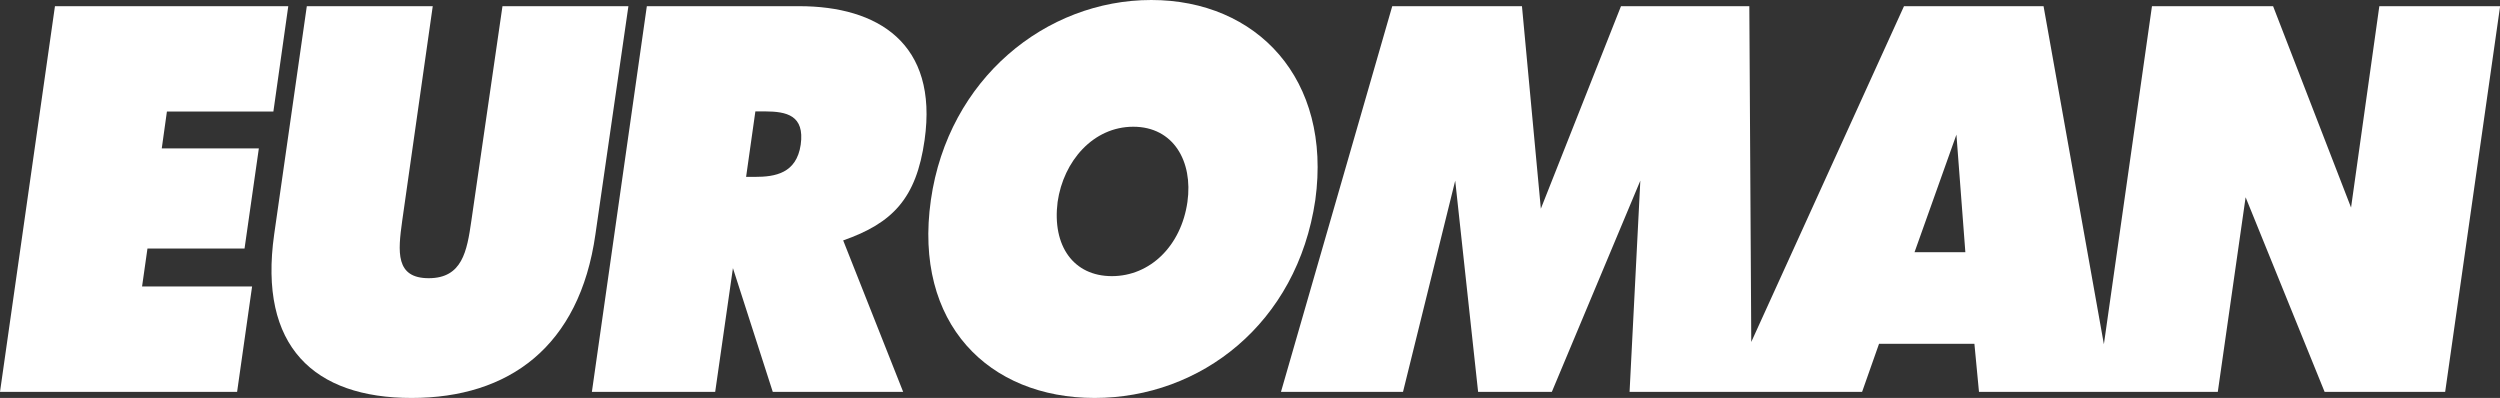
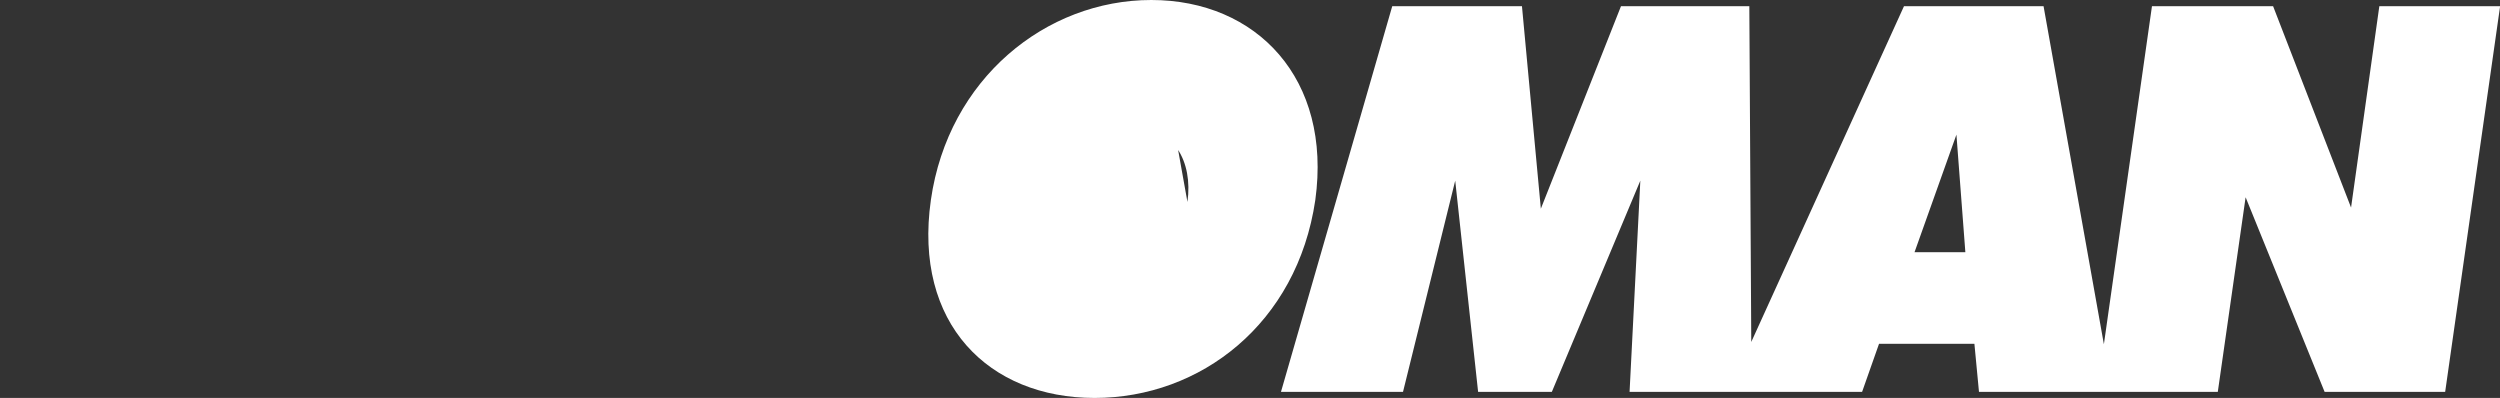
<svg xmlns="http://www.w3.org/2000/svg" viewBox="0 0 218.37 34.76" fill="white">
  <rect x="0" y="0" width="218.37" height="34.76" fill="#333333" stroke="none" />
-   <polygon points="21.36 21.71 22.61 12.96 14.13 12.96 14.58 9.74 23.88 9.74 25.18 0.54 4.8 0.54 0 34.23 20.71 34.23 22.02 25.02 12.41 25.02 12.88 21.71 21.36 21.71" />
-   <path d="M62,8.9H51L48.28,27.66c-.38,2.64-.79,5-3.72,5s-2.69-2.32-2.32-5L44.91,8.9h-11L31.06,28.82c-1.4,9.83,3.51,14.3,12,14.3s14.67-4.47,16.06-14.3Z" transform="translate(-7.11 -8.36)" />
-   <path d="M76.92,8.9H63.61l-4.8,33.69H69.58l1.55-10.81,3.48,10.81H86L80.76,29.36c4.31-1.51,6.39-3.66,7.11-8.76C89.08,12.11,83.75,8.9,76.92,8.9ZM77.05,21c-.37,2.5-2.22,2.81-4,2.81h-.77l.81-5.72h.85C75.81,18.1,77.41,18.42,77.05,21Z" transform="translate(-7.11 -8.36)" />
-   <path d="M107.67,8.36c-9.2,0-17.74,6.88-19.25,17.47-1.54,10.81,5.06,17.29,14.3,17.29S120.41,36.64,122,25.83C123.46,15.24,116.88,8.36,107.67,8.36ZM110.83,26c-.55,3.84-3.26,6.48-6.6,6.48S99,29.85,99.49,26c.51-3.57,3.11-6.57,6.61-6.57S111.33,22.44,110.83,26Z" transform="translate(-7.11 -8.36)" />
+   <path d="M107.67,8.36c-9.2,0-17.74,6.88-19.25,17.47-1.54,10.81,5.06,17.29,14.3,17.29S120.41,36.64,122,25.83C123.46,15.24,116.88,8.36,107.67,8.36Zc-.55,3.84-3.26,6.48-6.6,6.48S99,29.85,99.49,26c.51-3.57,3.11-6.57,6.61-6.57S111.33,22.44,110.83,26Z" transform="translate(-7.11 -8.36)" />
  <path d="M214.94,8.9l-2.47,17.59L205.66,8.9H195.08l-4.2,29.53L185.61,8.9H173.42L160.08,38.23,159.91,8.9H148.7l-7,17.69L140.05,8.9H128.72L119,42.59h10.66l4.56-18.45,2,18.45h6.44l7.73-18.45-.94,18.45h20.31l1.48-4.2h8.33l.4,4.2h20.86l2.43-17,6.9,17h10.53l4.8-33.69Zm-40.6,21.49L178,20.12l.78,10.27Z" transform="translate(-7.11 -8.36)" />
</svg>